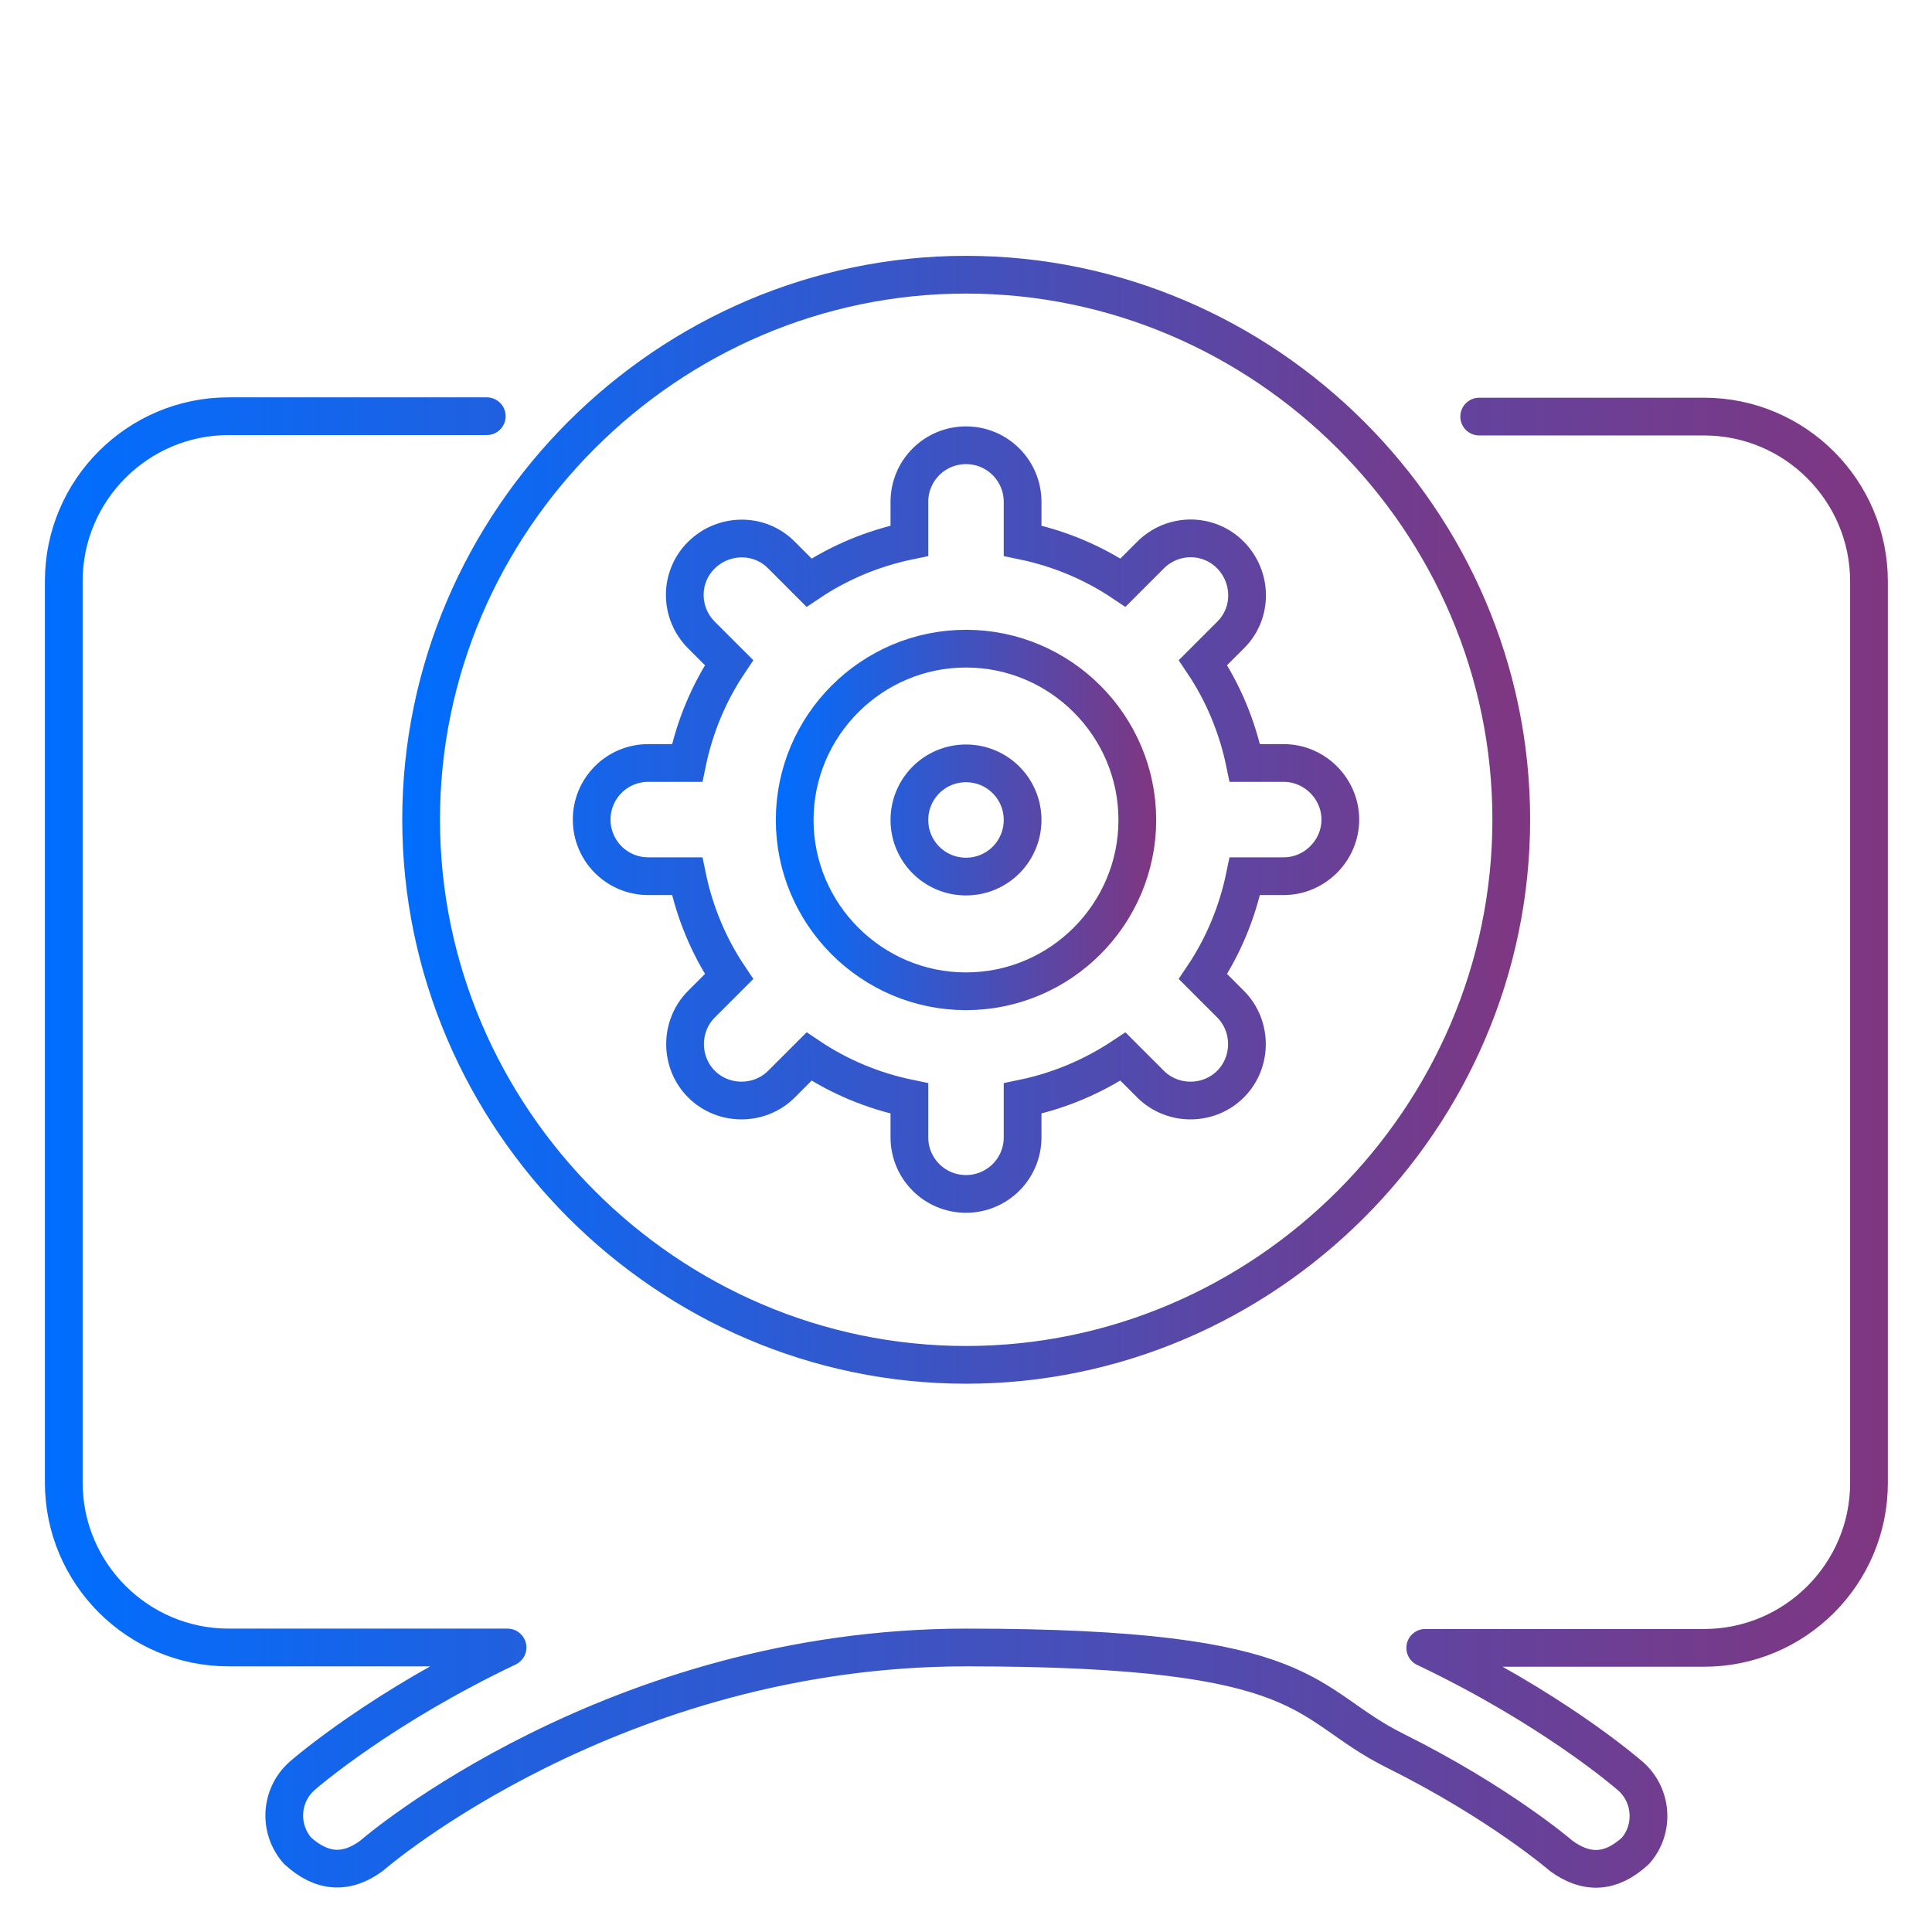
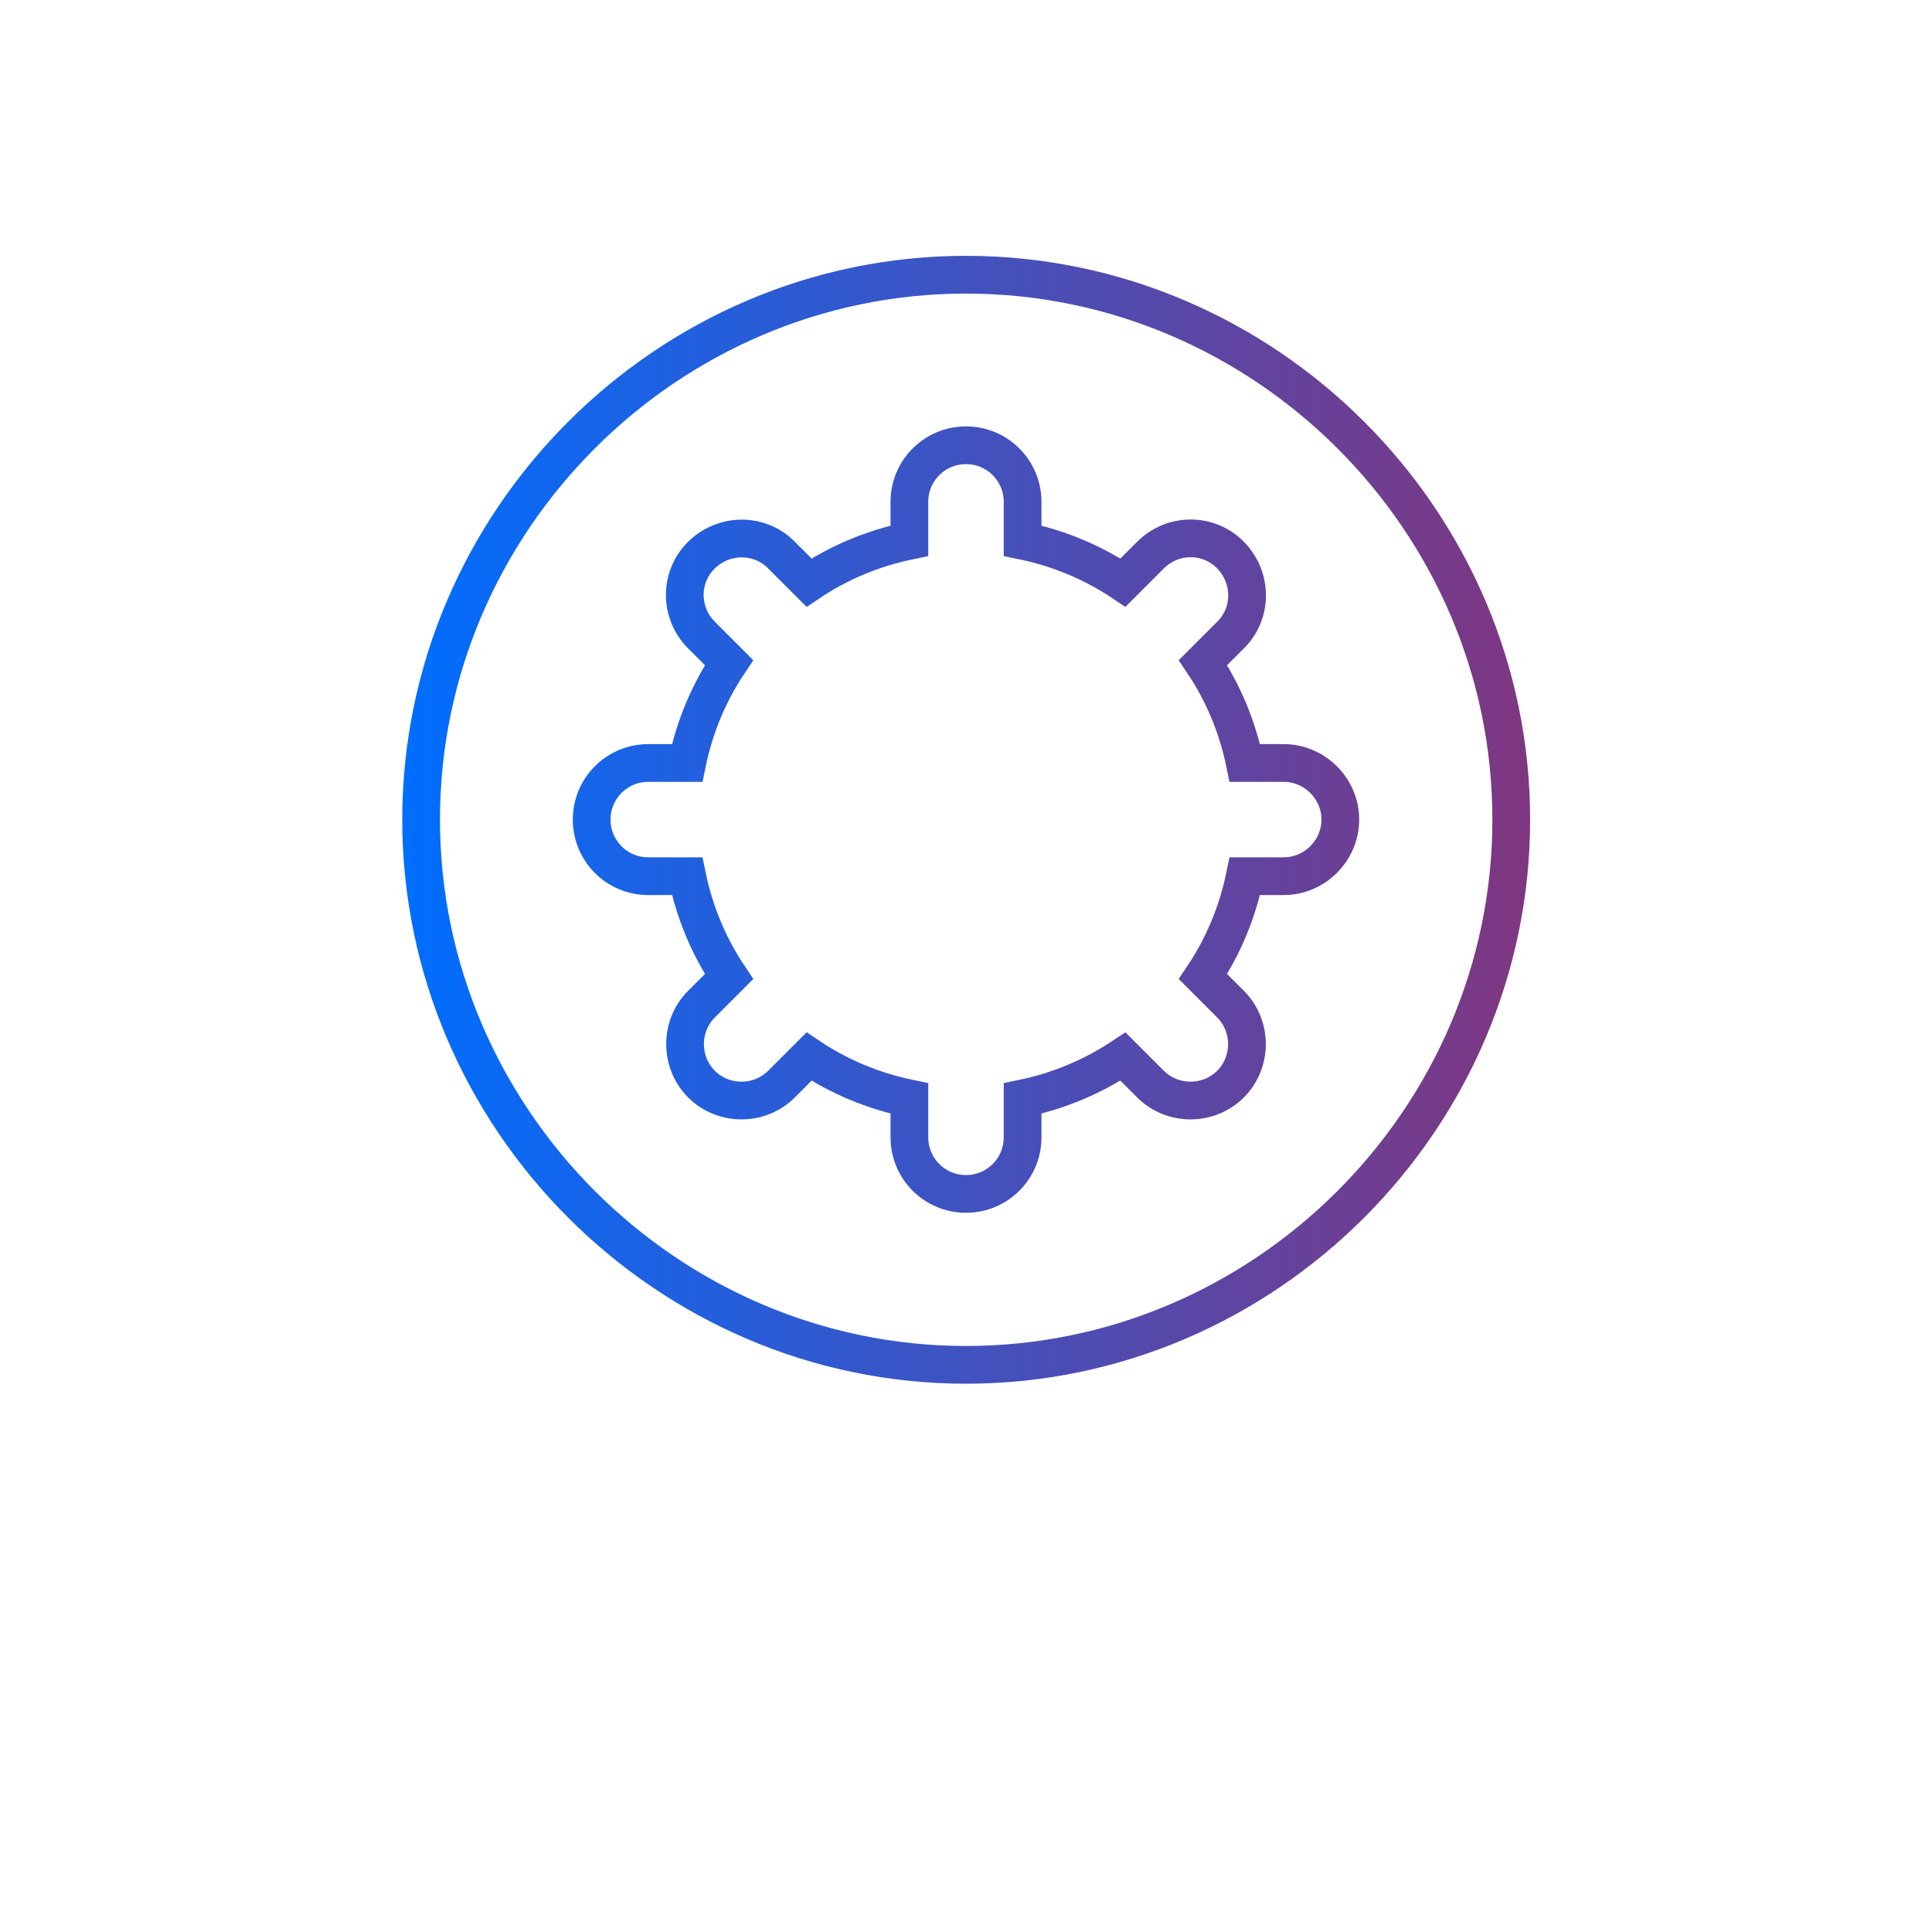
<svg xmlns="http://www.w3.org/2000/svg" xmlns:xlink="http://www.w3.org/1999/xlink" id="Capa_1" data-name="Capa 1" version="1.1" viewBox="0 0 512 512">
  <defs>
    <style>
      .cls-1 {
        stroke: url(#Gradient_bez_nazwy-2);
      }

      .cls-1, .cls-2, .cls-3 {
        fill: none;
        stroke-width: 10px;
      }

      .cls-1, .cls-3 {
        stroke-miterlimit: 10;
      }

      .cls-2 {
        stroke: url(#Gradient_bez_nazwy);
        stroke-linecap: round;
        stroke-linejoin: round;
      }

      .cls-3 {
        stroke: url(#Gradient_bez_nazwy-3);
      }
    </style>
    <linearGradient id="Gradient_bez_nazwy" data-name="Gradient bez nazwy" x1="11.9" y1="209.2" x2="500.3" y2="209.2" gradientTransform="translate(0 512) scale(1 -1)" gradientUnits="userSpaceOnUse">
      <stop offset="0" stop-color="#006eff" />
      <stop offset="1" stop-color="#803680" />
    </linearGradient>
    <linearGradient id="Gradient_bez_nazwy-2" data-name="Gradient bez nazwy" x1="205.6" y1="217.3" x2="306.3" y2="217.3" gradientTransform="matrix(1,0,0,1,0,0)" xlink:href="#Gradient_bez_nazwy" />
    <linearGradient id="Gradient_bez_nazwy-3" data-name="Gradient bez nazwy" x1="106.5" y1="217.3" x2="405.5" y2="217.3" gradientTransform="matrix(1,0,0,1,0,0)" xlink:href="#Gradient_bez_nazwy" />
  </defs>
-   <path class="cls-2" d="M129,110.3H60.6c-24.1,0-43.7,19.6-43.7,43.7v238.9c0,24.1,19.6,43.7,43.7,43.7h73.9c-33.2,15.8-52.9,32.7-54.4,34-5.8,5.1-6.4,13.9-1.3,19.8,6.4,5.9,13,6.4,19.8,1.3.6-.6,64.1-55.1,157.5-55.1s88.5,14.9,113.7,27.4c27.5,13.7,43.7,27.6,43.9,27.8,6.8,5,13.3,4.6,19.7-1.3,5.1-5.8,4.5-14.7-1.3-19.8-1.5-1.3-21.2-18.2-54.4-34h73.9c24.1,0,43.7-19.6,43.7-43.7v-238.9c0-24.1-19.6-43.7-43.7-43.7h-59.6" />
  <g>
-     <path class="cls-1" d="M256,171.9c-25,0-45.4,20.4-45.4,45.4s20.4,45.4,45.4,45.4,45.4-20.4,45.4-45.4-20.4-45.4-45.4-45.4ZM256,232.3c-8.3,0-15-6.7-15-15s6.7-15,15-15,15,6.7,15,15-6.7,15-15,15Z" />
    <path class="cls-3" d="M256,72.8c-79.2,0-144.4,65.2-144.4,144.4s65.2,144.5,144.4,144.5,144.5-65.2,144.5-144.5-65.3-144.4-144.5-144.4ZM340.2,232.2h-10.3c-2,9.7-5.8,18.7-11.1,26.6l7.3,7.3c5.8,5.8,5.8,15.4,0,21.2s-15.4,5.8-21.2,0l-7.3-7.3c-8,5.3-16.9,9.1-26.6,11.1v10.3c0,8.3-6.7,15-15,15s-15-6.7-15-15v-10.3c-9.7-2-18.7-5.8-26.6-11.1l-7.3,7.3c-5.8,5.8-15.4,5.8-21.2,0s-5.8-15.4,0-21.2l7.3-7.3c-5.3-7.9-9.1-16.9-11.1-26.6h-10.3c-8.3,0-15-6.7-15-15s6.7-15,15-15h10.3c2-9.7,5.8-18.7,11.1-26.6l-7.3-7.3c-5.9-5.9-5.9-15.4,0-21.2s15.4-5.9,21.2,0l7.3,7.3c7.9-5.3,16.9-9.1,26.6-11.1v-10.3c0-8.3,6.7-15,15-15s15,6.7,15,15v10.3c9.7,2,18.7,5.8,26.6,11.1l7.3-7.3c5.9-5.9,15.4-5.9,21.2,0s5.9,15.4,0,21.2l-7.3,7.3c5.3,7.9,9.1,16.9,11.1,26.6h10.3c8.2,0,15,6.8,15,15s-6.8,15-15,15h0Z" />
  </g>
</svg>